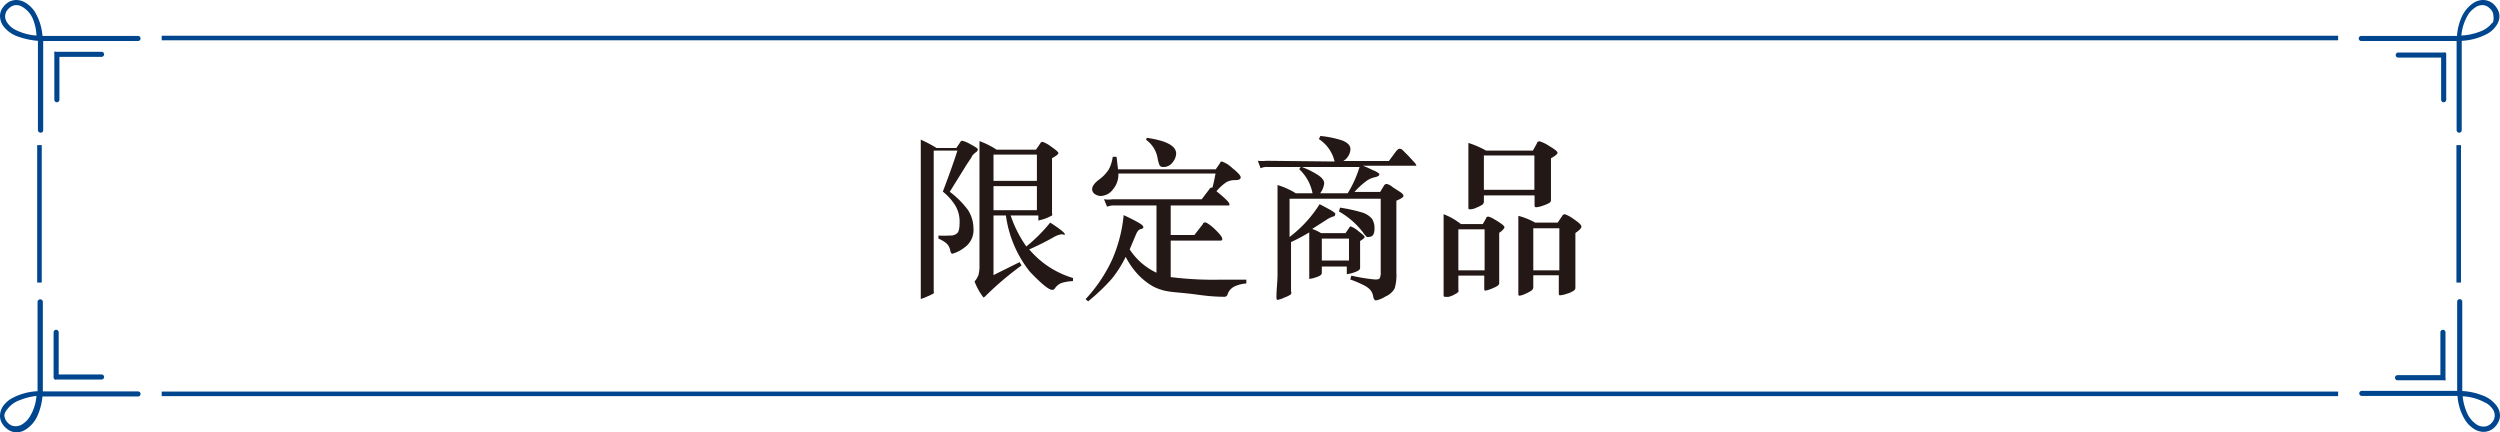
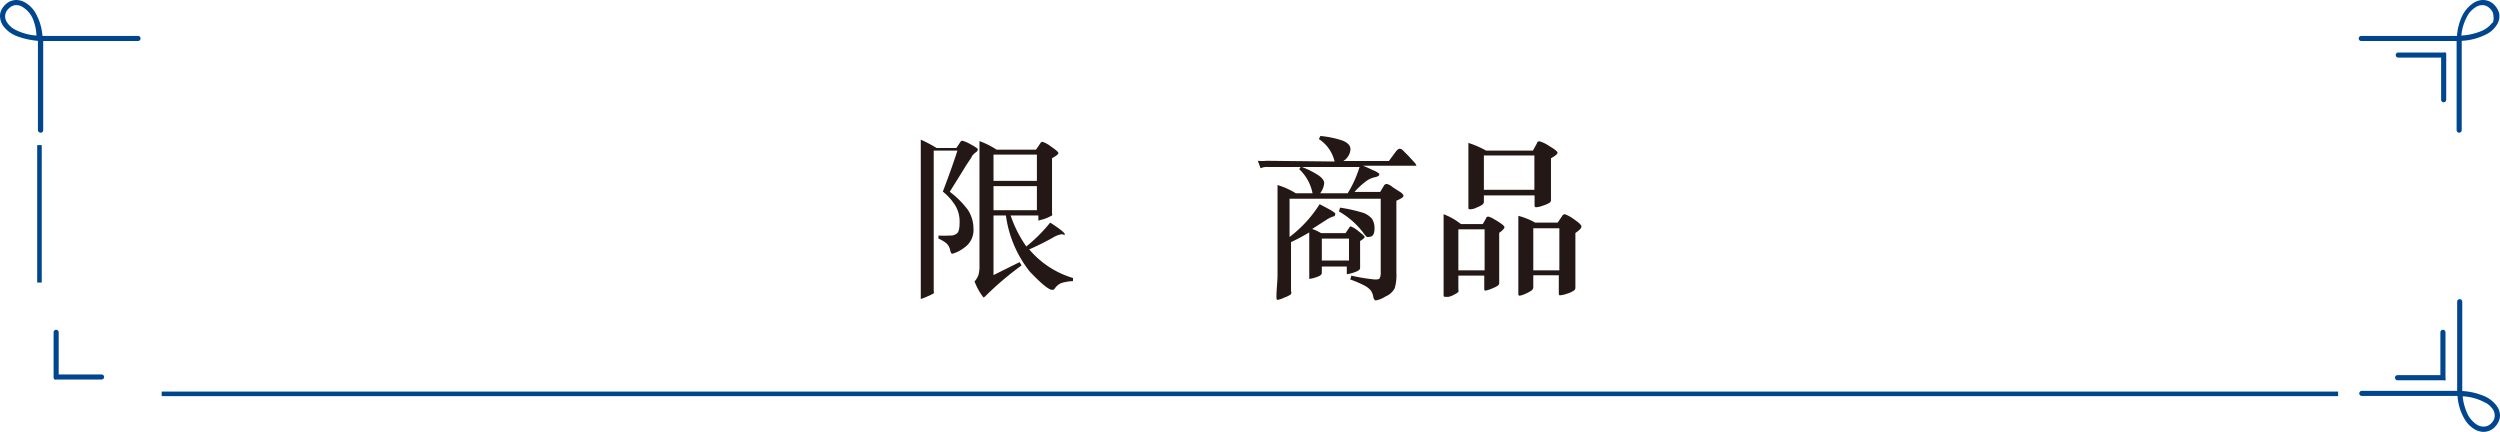
<svg xmlns="http://www.w3.org/2000/svg" id="レイヤー_1" data-name="レイヤー 1" viewBox="0 0 137.14 23.7">
  <defs>
    <style>.cls-1{fill:#231815;}.cls-2{fill:#00468f;}</style>
  </defs>
  <path class="cls-1" d="M51.38,9.4h1.08l.21-.31A.14.14,0,0,1,52.79,9a1.87,1.87,0,0,1,.46.2q.39.21.39.27s0,.11-.13.18a1.13,1.13,0,0,0-.19.19c0,.06-.19.29-.43.69l-.79,1.27a4.93,4.93,0,0,1,1,1,1.89,1.89,0,0,1,.3,1,1.17,1.17,0,0,1-.51,1.07,1.92,1.92,0,0,1-.65.33q-.08,0-.12-.21a.72.72,0,0,0-.2-.36,1.76,1.76,0,0,0-.44-.26v-.17a4.91,4.91,0,0,0,.62,0,.55.55,0,0,0,.41-.13c.09-.08.13-.29.13-.61a1.72,1.72,0,0,0-.22-.88,3.08,3.08,0,0,0-.7-.79c.41-1.08.67-1.83.8-2.25h-1.3v7.7a.23.23,0,0,1,0,.13,2.14,2.14,0,0,1-.35.17,2,2,0,0,1-.36.14s0,0,0-.06l0-.42c0-.2,0-.5,0-.89V9.94c0-.46,0-.79,0-1A7.44,7.44,0,0,1,51.38,9.4Zm3.8,3.7H54.5v3.27l1.43-.71.11.18a16.92,16.92,0,0,0-2,1.7s-.07.06-.09.06a3.43,3.43,0,0,1-.49-.88,1.16,1.16,0,0,0,.21-.34,1.91,1.91,0,0,0,.06-.57V9.87c0-.32,0-.6,0-.85a4.58,4.58,0,0,1,.94.47h2.16l.24-.35a.14.14,0,0,1,.12-.08,1.63,1.63,0,0,1,.48.27c.26.18.39.29.39.35s-.12.15-.35.28v2.29c0,.18,0,.33,0,.46V13a.11.11,0,0,1,0,.1l-.16.08a2,2,0,0,1-.33.13l-.26.07s0,0,0-.08v-.2H55.44a6.59,6.59,0,0,0,.86,1.7,8.75,8.75,0,0,0,1.31-1.31c.54.35.8.56.8.64s-.06,0-.17,0a1.19,1.19,0,0,0-.42.15,14.63,14.63,0,0,1-1.36.68,5,5,0,0,0,2.4,1.57v.17a2.66,2.66,0,0,0-.62.1.79.79,0,0,0-.38.31.16.16,0,0,1-.14.07c-.19,0-.6-.34-1.23-1A6.32,6.32,0,0,1,55.18,13.1Zm-.68-1.9h2.38V9.76H54.5Zm2.38.29H54.5v1.32h2.38Z" transform="translate(0 -1.28)" />
-   <path class="cls-1" d="M61.33,10.57h5.36l.24-.35c0-.06.07-.08.1-.08a1.58,1.58,0,0,1,.57.36c.3.24.46.41.46.51s-.1.15-.3.15a1,1,0,0,0-.48.11,2.66,2.66,0,0,0-.55.5c.47.38.71.61.71.71s0,.07-.15.07H64.22v1.62h1.3l.46-.59c0-.07.09-.1.14-.1s.26.12.53.38.4.43.4.53-.07.09-.21.09H64.22v2a18.61,18.61,0,0,0,2.77.14h1.38v.21a1.82,1.82,0,0,0-.64.16.72.72,0,0,0-.39.44.18.18,0,0,1-.15.13c-.18,0-.67,0-1.46-.11s-1.34-.13-1.66-.19a2.55,2.55,0,0,1-.89-.31,3.59,3.59,0,0,1-.79-.65,4.38,4.38,0,0,1-.64-.93A6.32,6.32,0,0,1,61,16.56a10.83,10.83,0,0,1-1.31,1.25l-.14-.12A8.25,8.25,0,0,0,61,15.54a8,8,0,0,0,.64-2.46c.43.2.71.35.86.44s.22.16.22.22-.05.09-.15.11-.18.12-.25.28l-.35.83a3.55,3.55,0,0,0,1.47,1.28V12.55H61.13a1,1,0,0,0-.4.07l-.17-.41a1.65,1.65,0,0,0,.47,0h4.89l.42-.55a.16.16,0,0,1,.17-.09c.07-.25.12-.51.17-.77H61.35a1.26,1.26,0,0,1-.29.86.87.87,0,0,1-.66.37.58.58,0,0,1-.35-.11.33.33,0,0,1-.14-.26c0-.16.13-.34.38-.53a2.07,2.07,0,0,0,.53-.55,2,2,0,0,0,.22-.7h.21Zm1.58-1.73c1.08.16,1.61.44,1.61.87a.82.82,0,0,1-.19.47.61.61,0,0,1-.53.26.21.21,0,0,1-.19-.09,1.78,1.78,0,0,1-.11-.4,1.56,1.56,0,0,0-.63-1Z" transform="translate(0 -1.28)" />
  <path class="cls-1" d="M73.21,10.14a2,2,0,0,0-.86-1.23l.08-.17A5.28,5.28,0,0,1,73.67,9c.27.12.41.27.41.46a.75.75,0,0,1-.1.35.76.76,0,0,1-.29.3h2.5l.34-.46q.15-.21.24-.21a.25.25,0,0,1,.16.06l.32.32.35.38a.46.46,0,0,1,.1.17s-.06,0-.18,0H74.76a5.71,5.71,0,0,1,.54.24,1.28,1.28,0,0,1,.35.19.11.11,0,0,1,0,.1s-.07.07-.22.1a1.24,1.24,0,0,0-.45.19,4.4,4.4,0,0,0-.68.62h1.41l.21-.35a.18.18,0,0,1,.15-.09.76.76,0,0,1,.33.18l.42.27c.12.08.17.15.17.21s-.13.15-.39.26v3.95a2.64,2.64,0,0,1-.09.85,1,1,0,0,1-.5.45,1.53,1.53,0,0,1-.53.22c-.07,0-.12-.07-.15-.2a.81.81,0,0,0-.13-.34,1.12,1.12,0,0,0-.36-.28,6,6,0,0,0-.77-.33l.06-.21a9.89,9.89,0,0,0,1.27.21c.16,0,.25,0,.29-.08a.66.66,0,0,0,.05-.31V12.18h-5v2.1a6.79,6.79,0,0,0,1.65-1.8l.49.26a2.54,2.54,0,0,1,.36.23.14.14,0,0,1,0,.09s0,.09-.12.1a1.46,1.46,0,0,0-.36.18l-.78.5a2.38,2.38,0,0,1,.49.23h1.34l.21-.31a.09.09,0,0,1,.08-.06,1.57,1.57,0,0,1,.42.26c.23.18.34.28.34.32s-.08.12-.25.22v.91c0,.13,0,.25,0,.34l0,.24c0,.08-.11.16-.32.23a1.68,1.68,0,0,1-.41.1s0,0,0-.09V15.9H72.51v.33a.17.17,0,0,1-.06.14.89.89,0,0,1-.29.13,1.39,1.39,0,0,1-.34.08s0,0,0-.08v-.33c0-.1,0-.21,0-.32V14.53c0-.24,0-.41,0-.5-.36.21-.69.39-1,.53v2.68a.26.26,0,0,1,0,.18,1.38,1.38,0,0,1-.36.18,1.33,1.33,0,0,1-.38.13s-.06,0-.06-.13c0-.44.06-.86.06-1.25V12.27c0-.32,0-.6,0-.84a4.18,4.18,0,0,1,1,.45h.92a2.45,2.45,0,0,0-.73-1.32l.08-.12H69.55a.84.84,0,0,0-.4.07L69,10.1a2.17,2.17,0,0,0,.47,0Zm1.37.3H71.41a4.56,4.56,0,0,1,.92.46c.21.15.31.29.31.43a1.09,1.09,0,0,1-.22.55h1.51A6.15,6.15,0,0,0,74.58,10.44Zm-2.07,5.13H74v-1.2H72.51Zm1-2.9a8.71,8.71,0,0,1,1.22.27,1.13,1.13,0,0,1,.53.34.94.94,0,0,1,.14.54c0,.3-.1.45-.28.45a.21.21,0,0,1-.15,0,1.19,1.19,0,0,1-.2-.24,4.39,4.39,0,0,0-1.32-1.15Z" transform="translate(0 -1.28)" />
  <path class="cls-1" d="M80.14,13.57h1.2l.18-.31c0-.07.08-.1.12-.1a1.17,1.17,0,0,1,.33.15,3.48,3.48,0,0,1,.42.27c.09.07.14.13.14.17s-.1.18-.29.3v2.21l0,.57c0,.08-.11.16-.33.25a1.85,1.85,0,0,1-.41.14c-.06,0-.08,0-.08-.11V16.4H80v.76a.21.21,0,0,1,0,.13.62.62,0,0,1-.19.13,1.22,1.22,0,0,1-.33.14,1,1,0,0,1-.23,0s-.06,0-.06-.08l0-.64v-3q0-.39,0-.81A3.66,3.66,0,0,1,80.14,13.57Zm1.3,2.54V13.86H80v2.25Zm.08-6.57h2.57l.22-.4c0-.07.09-.11.14-.11A2,2,0,0,1,85,9.3c.29.17.44.29.44.36s-.12.17-.36.3v1.75c0,.13,0,.24,0,.33l0,.23a.17.17,0,0,1-.09.14,1.59,1.59,0,0,1-.35.15,1.31,1.31,0,0,1-.38.09s-.08,0-.08-.09V12H81.4v.33a.21.21,0,0,1-.09.18,1.55,1.55,0,0,1-.32.16.74.74,0,0,1-.33.09c-.08,0-.11,0-.11-.08l0-.64V9.93q0-.4,0-.81A5.25,5.25,0,0,1,81.52,9.54Zm2.65,2.15V9.81H81.4v1.88Zm0,1.8h1.28l.25-.37a.17.17,0,0,1,.14-.09,1.91,1.91,0,0,1,.49.27c.28.19.42.32.42.41s-.11.2-.33.35v2.46l0,.57a.19.19,0,0,1-.07.12,1.18,1.18,0,0,1-.36.17,1.47,1.47,0,0,1-.42.1s-.06,0-.06-.1v-1H84.11v.65a.23.23,0,0,1-.09.18,1.79,1.79,0,0,1-.33.18,1.16,1.16,0,0,1-.32.11.07.07,0,0,1-.08-.08l0-.65V13.93q0-.39,0-.81A3.85,3.85,0,0,1,84.21,13.49Zm1.37,2.62V13.8H84.11v2.31Z" transform="translate(0 -1.28)" />
  <path class="cls-2" d="M7.57,3.25H2.33A3,3,0,0,0,1.9,1.91a1.57,1.57,0,0,0-.47-.46A1,1,0,0,0,.9,1.28a.87.87,0,0,0-.51.17,1.11,1.11,0,0,0-.29.33.78.78,0,0,0-.1.39,1,1,0,0,0,.16.51A1.67,1.67,0,0,0,1,3.29a4.25,4.25,0,0,0,1.08.23v4.9a.15.15,0,0,0,.15.14.14.14,0,0,0,.14-.14V3.53H7.57a.14.14,0,1,0,0-.28ZM.78,2.88A1.19,1.19,0,0,1,.4,2.53a.65.65,0,0,1-.12-.36.63.63,0,0,1,.07-.26.75.75,0,0,1,.21-.23A.54.54,0,0,1,.9,1.56a.67.67,0,0,1,.38.13,1.4,1.4,0,0,1,.54.67A2.64,2.64,0,0,1,2,3.23,3,3,0,0,1,.78,2.88Z" transform="translate(0 -1.28)" />
-   <path class="cls-2" d="M5.57,4.12H3.08a.14.14,0,0,0-.1,0,.18.18,0,0,0,0,.1V6.75a.14.14,0,0,0,.28,0V4.4H5.57a.14.14,0,0,0,0-.28Z" transform="translate(0 -1.28)" />
  <path class="cls-2" d="M137,1.78a1.07,1.07,0,0,0-.28-.33.87.87,0,0,0-.51-.17,1,1,0,0,0-.54.17,1.85,1.85,0,0,0-.65.8,3.12,3.12,0,0,0-.24,1h-5.25a.14.14,0,1,0,0,.28h5.23V8.42a.14.14,0,0,0,.28,0V3.52a3.34,3.34,0,0,0,1.43-.4,1.43,1.43,0,0,0,.47-.44.89.89,0,0,0,.17-.51A.79.79,0,0,0,137,1.78Zm-.29.75a1.43,1.43,0,0,1-.69.49,3.27,3.27,0,0,1-1,.21,2.68,2.68,0,0,1,.38-1.16,1.37,1.37,0,0,1,.38-.38.7.7,0,0,1,.39-.13.56.56,0,0,1,.34.12.9.9,0,0,1,.21.23.62.62,0,0,1,.06.26A.63.63,0,0,1,136.74,2.53Z" transform="translate(0 -1.28)" />
  <path class="cls-2" d="M134.15,4.16a.12.12,0,0,0-.1,0h-2.49a.14.14,0,1,0,0,.28h2.35V6.75a.14.14,0,0,0,.28,0V4.26A.13.13,0,0,0,134.15,4.16Z" transform="translate(0 -1.28)" />
-   <polyline class="cls-2" points="8.87 2.21 128.26 2.21 128.26 1.96 8.87 1.96" />
  <path class="cls-2" d="M129.56,23h5.25a2.87,2.87,0,0,0,.43,1.34,1.55,1.55,0,0,0,.46.46,1,1,0,0,0,.54.17.87.87,0,0,0,.51-.17,1.07,1.07,0,0,0,.28-.33.8.8,0,0,0,.11-.4.92.92,0,0,0-.17-.51,1.67,1.67,0,0,0-.82-.6,3.47,3.47,0,0,0-1.08-.23v-4.9a.14.14,0,0,0-.28,0v4.89h-5.23a.14.14,0,1,0,0,.28Zm6.79.37a1.24,1.24,0,0,1,.39.35.62.62,0,0,1,.11.35.58.58,0,0,1-.06.26.79.79,0,0,1-.21.24.55.55,0,0,1-.34.11.68.68,0,0,1-.39-.12,1.49,1.49,0,0,1-.54-.68,3.07,3.07,0,0,1-.22-.86A2.83,2.83,0,0,1,136.35,23.38Z" transform="translate(0 -1.28)" />
  <path class="cls-2" d="M131.56,22.14h2.49a.12.12,0,0,0,.1,0,.13.13,0,0,0,0-.1V19.51a.14.14,0,0,0-.28,0v2.35h-2.35a.14.14,0,1,0,0,.28Z" transform="translate(0 -1.28)" />
-   <path class="cls-2" d="M.1,24.48a1.11,1.11,0,0,0,.29.33A.87.87,0,0,0,.9,25a1,1,0,0,0,.53-.17,1.72,1.72,0,0,0,.65-.8,3.4,3.4,0,0,0,.25-1H7.57a.14.14,0,0,0,0-.28H2.35V17.84a.14.14,0,0,0-.14-.14.15.15,0,0,0-.15.14v4.9a3.29,3.29,0,0,0-1.43.4,1.51,1.51,0,0,0-.47.43,1,1,0,0,0-.16.51A.79.79,0,0,0,.1,24.48Zm.3-.75a1.45,1.45,0,0,1,.69-.5A3.29,3.29,0,0,1,2,23a2.55,2.55,0,0,1-.38,1.16,1.25,1.25,0,0,1-.38.38.65.65,0,0,1-.38.12.53.53,0,0,1-.34-.11.68.68,0,0,1-.21-.24.59.59,0,0,1-.07-.26A.64.64,0,0,1,.4,23.73Z" transform="translate(0 -1.28)" />
  <path class="cls-2" d="M3,22.1a.14.14,0,0,0,.1,0H5.57a.14.14,0,1,0,0-.28H3.22V19.51a.14.14,0,0,0-.28,0V22A.18.18,0,0,0,3,22.1Z" transform="translate(0 -1.28)" />
  <polyline class="cls-2" points="128.26 21.48 8.87 21.48 8.87 21.73 128.26 21.73" />
  <polyline class="cls-2" points="2.04 7.96 2.04 15.5 2.29 15.5 2.29 7.96" />
-   <polyline class="cls-2" points="134.75 7.96 134.75 15.5 135 15.5 135 7.96" />
</svg>